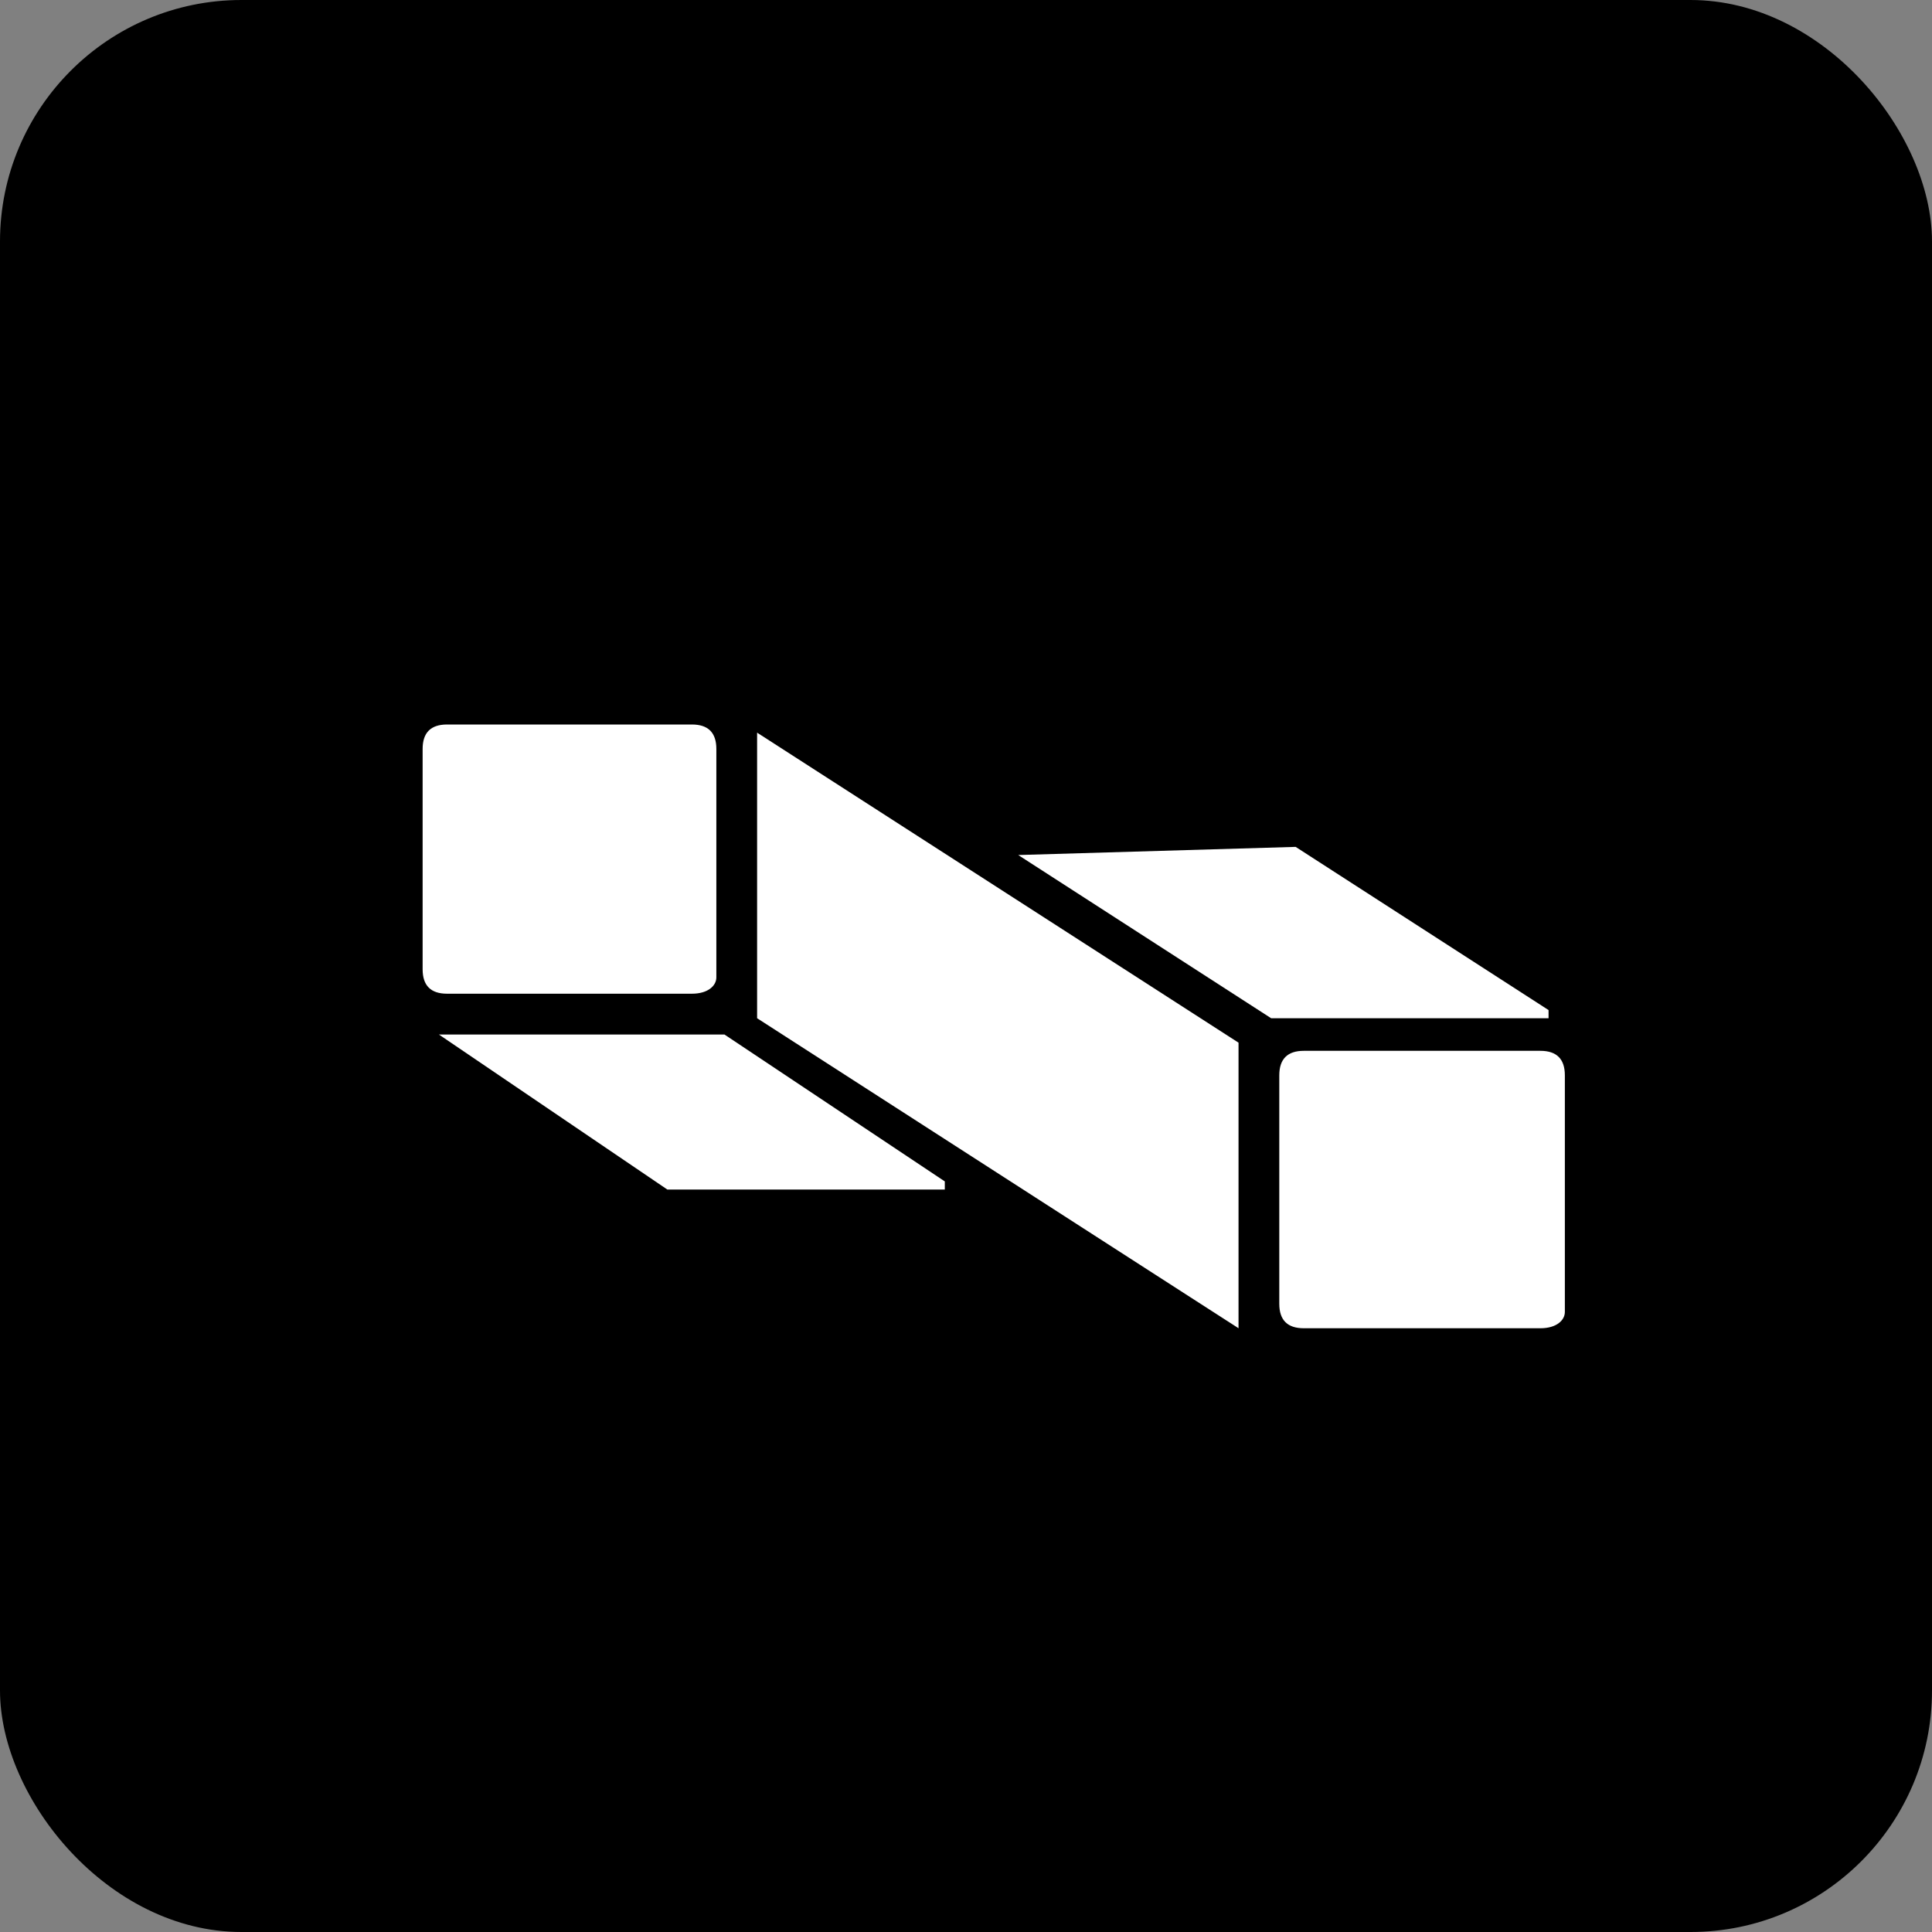
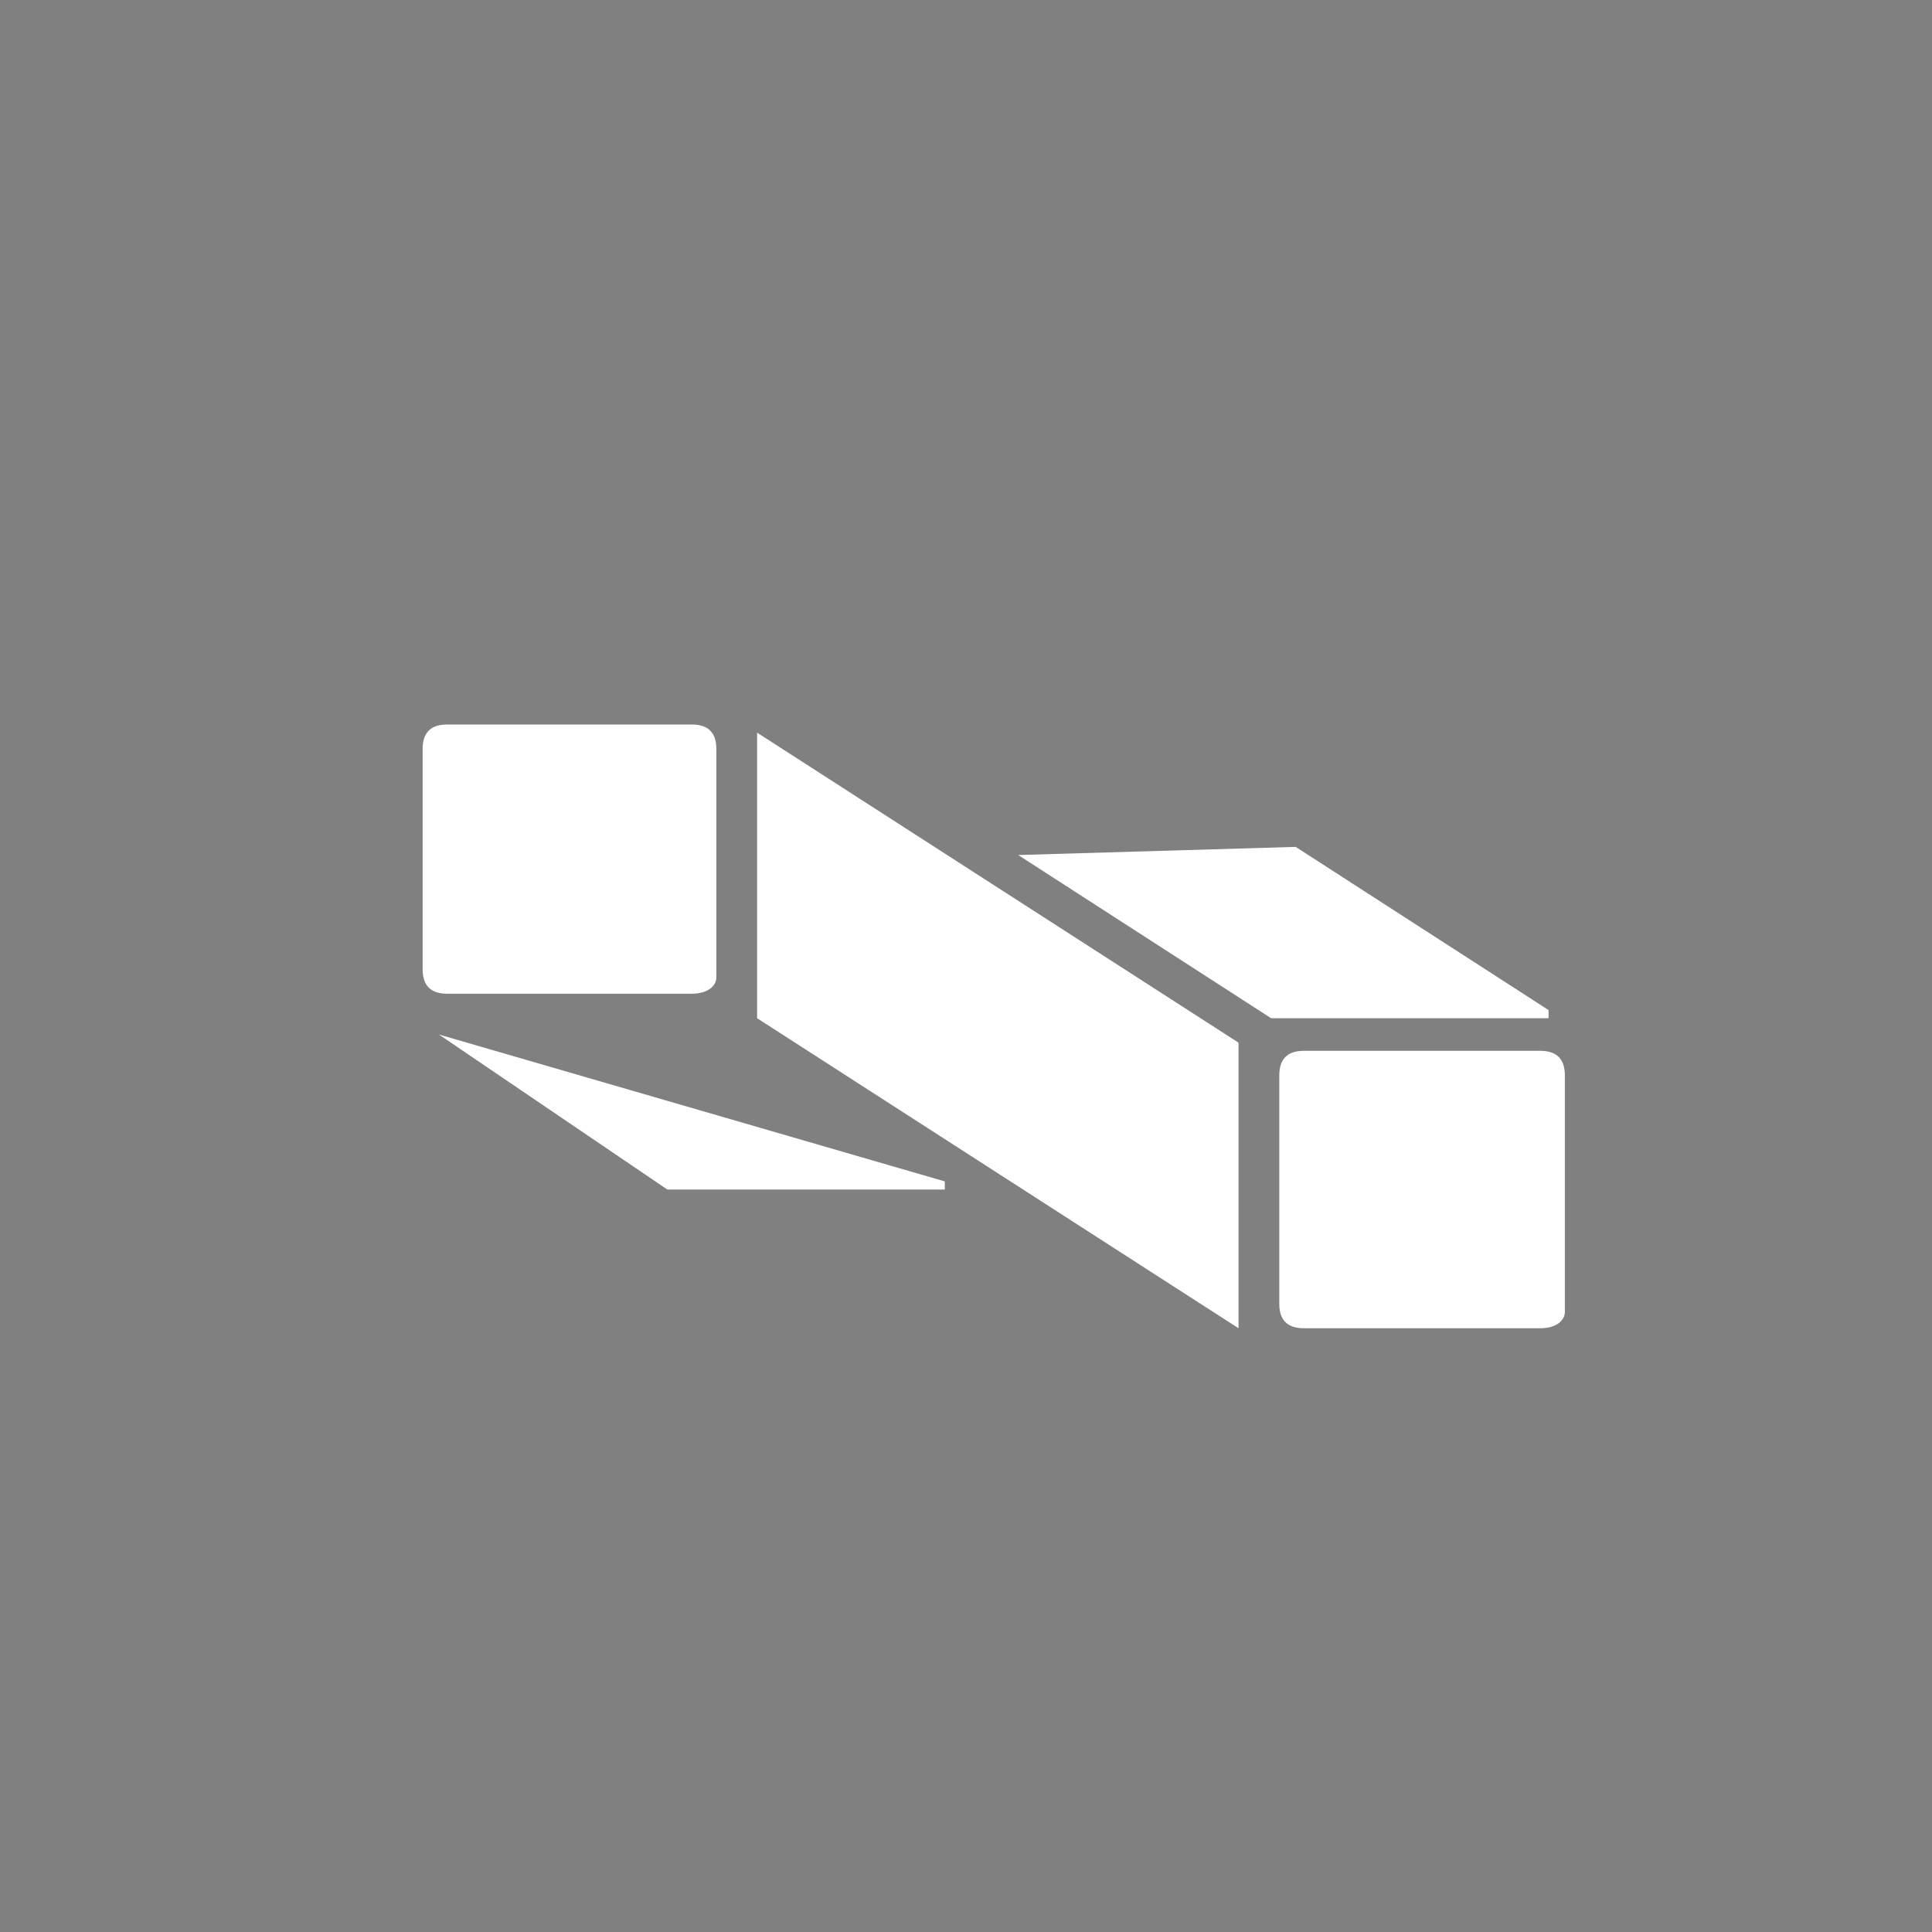
<svg xmlns="http://www.w3.org/2000/svg" width="32" height="32" viewBox="0 0 32 32" fill="none">
  <rect x="0" y="0" width="32" height="32" fill="#808080" stroke="none" />
-   <rect width="32" height="32" rx="4" fill="black" />
  <path d="M11.46 16.459H7.405C7.135 16.459 7 16.324 7 16.054V12.405C7 12.135 7.135 12 7.405 12H11.46C11.73 12 11.865 12.135 11.865 12.405V16.189C11.865 16.324 11.73 16.459 11.46 16.459Z" fill="white" />
-   <path d="M7.27 17.135H12L15.649 19.568V19.703H11.054L7.27 17.135C7.135 17.135 7.135 17.135 7.27 17.135Z" fill="white" />
+   <path d="M7.27 17.135L15.649 19.568V19.703H11.054L7.27 17.135C7.135 17.135 7.135 17.135 7.27 17.135Z" fill="white" />
  <path d="M12.54 12.135V16.865L20.514 22V17.27L12.54 12.135Z" fill="white" />
  <path d="M16.865 14.162L21.054 16.865H25.649C25.649 16.865 25.649 16.865 25.649 16.73L21.46 14.027L16.865 14.162Z" fill="white" />
  <path d="M25.514 22H21.595C21.324 22 21.189 21.865 21.189 21.595V17.811C21.189 17.541 21.324 17.405 21.595 17.405H25.514C25.784 17.405 25.919 17.541 25.919 17.811V21.73C25.919 21.865 25.784 22 25.514 22Z" fill="white" />
</svg>